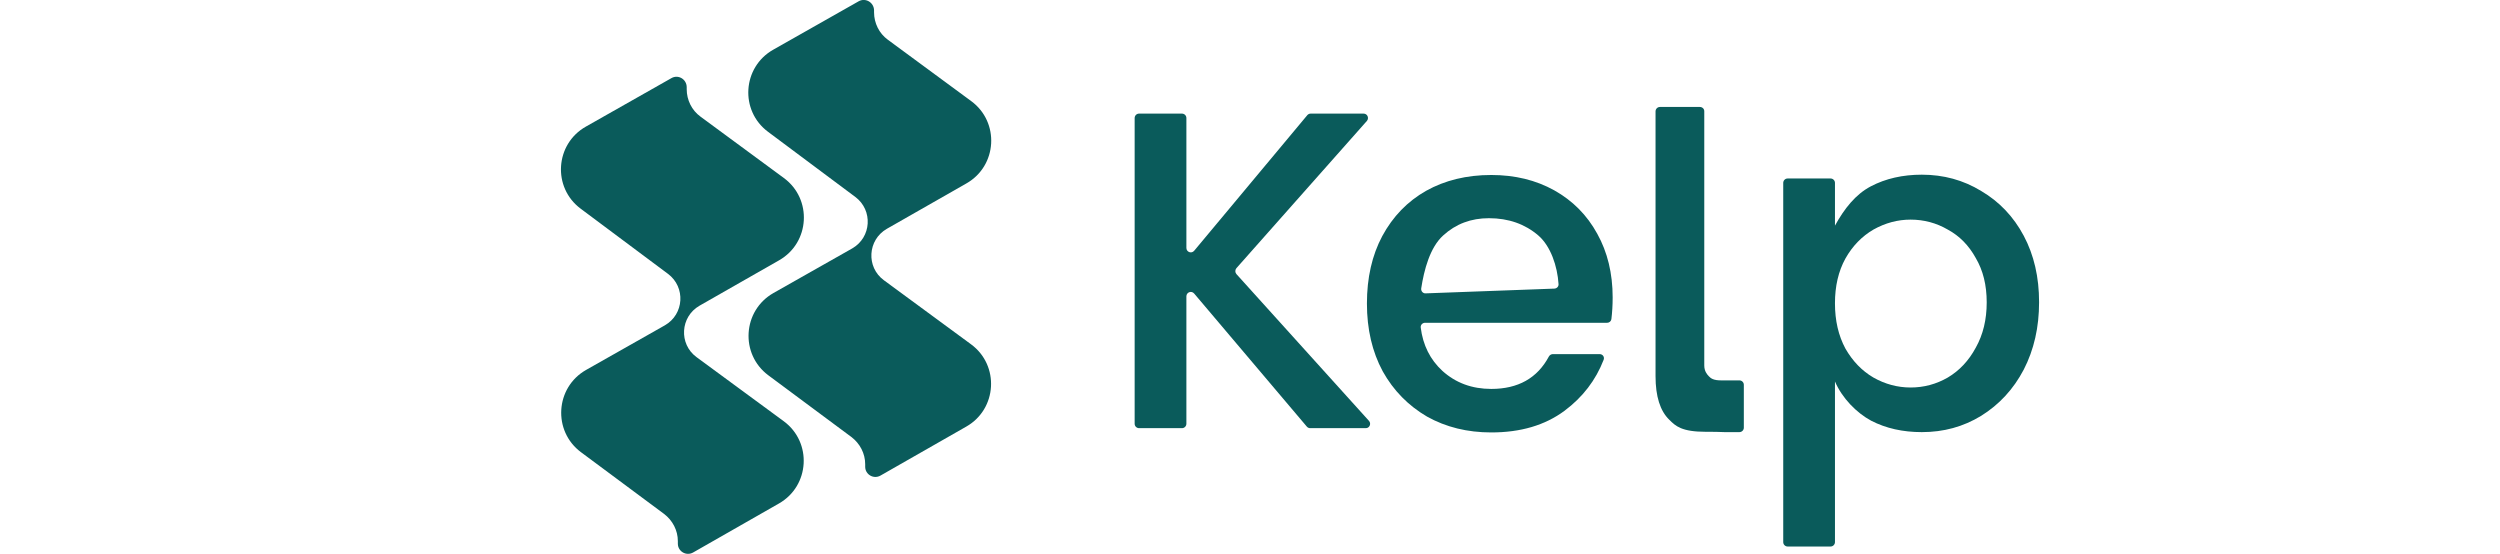
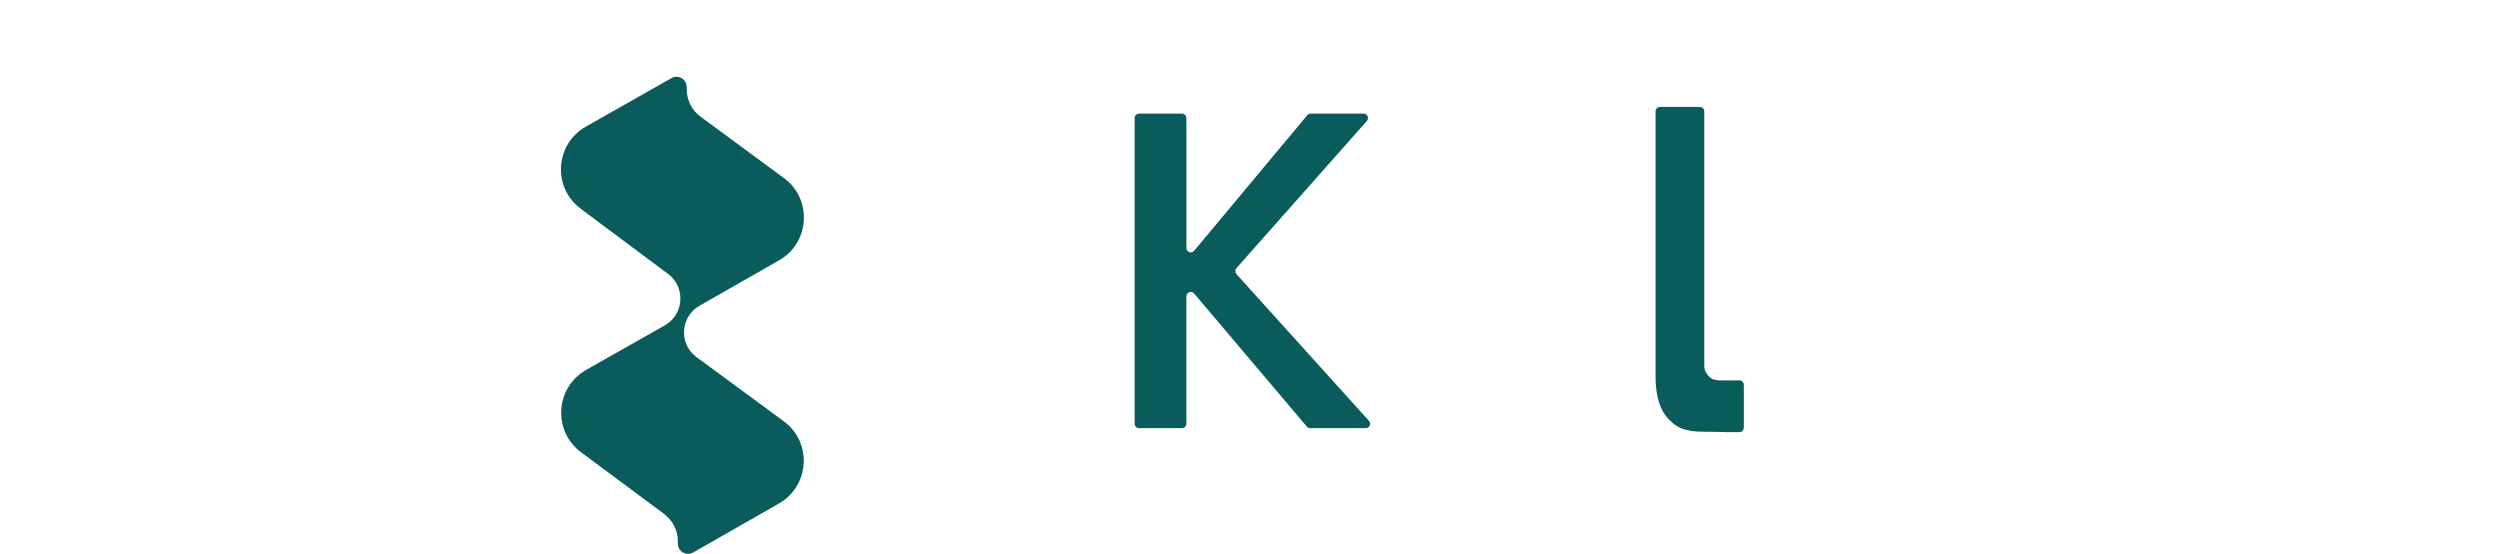
<svg xmlns="http://www.w3.org/2000/svg" id="Layer_1" x="0px" y="0px" viewBox="0 0 158 35" style="enable-background:new 0 0 158 35;" xml:space="preserve">
  <style type="text/css">	.st0{clip-path:url(#SVGID_00000176018598988683424880000005673971313411136155_);}	.st1{fill:#6F5DA8;}	.st2{fill:#212121;}	.st3{fill:#0A5B5B;}	.st4{fill:#010101;}	.st5{fill-rule:evenodd;clip-rule:evenodd;fill:#1D439B;}	.st6{fill-rule:evenodd;clip-rule:evenodd;fill:#648CC8;}	.st7{fill:#1D1D1B;}	.st8{fill:#ABD037;}	.st9{fill:url(#SVGID_00000058554844801372040990000010502413713924347571_);}	.st10{fill-rule:evenodd;clip-rule:evenodd;fill:url(#SVGID_00000080900276430454683990000014162291900866987946_);}	.st11{fill:url(#SVGID_00000183941381586475822690000012219340442175985325_);}	.st12{fill-rule:evenodd;clip-rule:evenodd;fill:#35B667;}	.st13{fill-rule:evenodd;clip-rule:evenodd;fill:url(#SVGID_00000021819695309624506270000001148480919388496033_);}	.st14{fill-rule:evenodd;clip-rule:evenodd;fill:url(#SVGID_00000175301251053450660850000009558421448522214044_);}	.st15{fill-rule:evenodd;clip-rule:evenodd;fill:url(#SVGID_00000060010442760946066170000016413379657917987478_);}	.st16{fill:url(#SVGID_00000008119170514889050370000005084255863787845055_);}	.st17{fill-rule:evenodd;clip-rule:evenodd;fill:url(#SVGID_00000116928207039511953770000014356650548369418406_);}	.st18{fill:#F05225;}	.st19{clip-path:url(#SVGID_00000052069877394858946960000007877169254615595697_);}	.st20{fill-rule:evenodd;clip-rule:evenodd;fill:url(#SVGID_00000135673202417404275200000007510187408914736310_);}	.st21{fill:#7AC364;}	.st22{fill:#65C7C2;}	.st23{fill:#FFFFFF;}	.st24{fill:#65C7C2;filter:url(#Adobe_OpacityMaskFilter);}	.st25{mask:url(#mask0_691_1003_00000061442503158430434200000007046767668532751238_);}	.st26{clip-path:url(#SVGID_00000113355548966048389820000000070787093273161122_);fill:#4BAF75;}	.st27{clip-path:url(#SVGID_00000031917170916056141390000012544960252128441489_);fill:#5CBC69;}	.st28{clip-path:url(#SVGID_00000156561169252068440960000014259353548701437581_);fill:#F2F2E9;}	.st29{clip-path:url(#SVGID_00000035488598117535239460000013007508821059650691_);fill:#F2F2E9;}	.st30{clip-path:url(#SVGID_00000065054406107953484930000014074205008940723624_);fill:#5CBC69;}	.st31{clip-path:url(#SVGID_00000175280448177289857040000009031012893001284254_);fill:#5CBC69;}	.st32{clip-path:url(#SVGID_00000083776111222465396670000008295313898472784574_);fill:#0F0F0F;}	.st33{clip-path:url(#SVGID_00000049926030807863207180000011186645051598239111_);fill:#0F0F0F;}	.st34{fill:#4BC2C7;}	.st35{fill:#EF508A;}	.st36{fill-rule:evenodd;clip-rule:evenodd;fill:#131313;}	.st37{fill-rule:evenodd;clip-rule:evenodd;fill:#010101;}	.st38{fill-rule:evenodd;clip-rule:evenodd;fill:#4E51A2;}	.st39{fill:none;stroke:#892D30;stroke-width:0.301;}	.st40{fill:none;stroke:#3F1346;stroke-width:0.301;}	.st41{fill:none;stroke:#28174B;stroke-width:0.301;}	.st42{fill:none;stroke:#3F205E;stroke-width:0.301;}	.st43{fill:none;stroke:#31143C;stroke-width:0.301;}	.st44{fill:none;stroke:#89682A;stroke-width:0.301;}	.st45{fill:none;stroke:#888533;stroke-width:0.301;}	.st46{fill:none;stroke:#FFC813;stroke-width:0.301;}	.st47{fill:none;stroke:#E95624;stroke-width:0.301;}	.st48{fill:none;stroke:#F37021;stroke-width:0.301;}	.st49{fill:none;stroke:#E14425;stroke-width:0.301;}	.st50{fill:none;stroke:#B62025;stroke-width:0.301;}	.st51{fill:none;stroke:#EA2125;stroke-width:0.301;}	.st52{fill:none;stroke:#CA2127;stroke-width:0.301;}	.st53{fill:none;stroke:#B71F2F;stroke-width:0.301;}	.st54{fill:none;stroke:#F6B31A;stroke-width:0.301;}	.st55{fill:none;stroke:#EA7424;stroke-width:0.301;}	.st56{fill:none;stroke:#F6951E;stroke-width:0.301;}	.st57{fill:none;stroke:#AF4326;stroke-width:0.301;}	.st58{fill:none;stroke:#C24327;stroke-width:0.301;}	.st59{fill:none;stroke:#811433;stroke-width:0.301;}	.st60{fill:none;stroke:#740E29;stroke-width:0.301;}	.st61{fill:none;stroke:#6B0D36;stroke-width:0.301;}	.st62{fill:none;stroke:#56134A;stroke-width:0.301;}	.st63{fill:none;stroke:#B75627;stroke-width:0.301;}	.st64{fill:none;stroke:#600C3D;stroke-width:0.301;}	.st65{fill:none;stroke:#490C41;stroke-width:0.301;}	.st66{fill:none;stroke:#552061;stroke-width:0.301;}	.st67{fill:none;stroke:#5F1955;stroke-width:0.301;}	.st68{fill:#102547;}	.st69{fill:#FBA919;}	.st70{fill:#FFE500;}	.st71{fill:#D72027;}	.st72{fill:#ED8223;}	.st73{fill:#EF3D26;}	.st74{fill:#961B20;}	.st75{fill:#6D1346;}	.st76{fill:#40144E;}	.st77{fill:#500B34;}	.st78{fill:#6A2673;}	.st79{fill:#24592C;}	.st80{fill:#3DAF49;}	.st81{fill:#69BD4A;}</style>
  <g>
-     <path class="st3" d="M54.27,0.08l-5.4,3.06c-1.95,1.1-2.13,3.85-0.33,5.19l5.52,4.12c1.12,0.84,1.02,2.55-0.2,3.25l-4.98,2.82  c-1.95,1.11-2.12,3.86-0.32,5.2l5.25,3.9c0.54,0.41,0.87,1.04,0.87,1.72v0.16c0,0.49,0.53,0.8,0.96,0.56l5.43-3.1  c1.95-1.11,2.11-3.87,0.3-5.2l-5.51-4.05c-1.13-0.83-1.03-2.55,0.19-3.25l5.03-2.87c1.95-1.11,2.11-3.87,0.3-5.2l-5.27-3.88  c-0.55-0.4-0.87-1.05-0.87-1.73V0.65C55.23,0.15,54.7-0.16,54.27,0.08z" />
    <path class="st3" d="M42.43,4.94l-5.4,3.06c-1.95,1.1-2.13,3.85-0.33,5.19l5.52,4.12c1.12,0.84,1.02,2.55-0.2,3.25l-4.98,2.82  c-1.95,1.11-2.12,3.86-0.32,5.2l5.25,3.9c0.54,0.41,0.87,1.04,0.87,1.72v0.16c0,0.49,0.53,0.8,0.96,0.56l5.43-3.1  c1.95-1.11,2.11-3.87,0.3-5.2l-5.51-4.05c-1.13-0.83-1.03-2.55,0.19-3.25l5.03-2.87c1.95-1.11,2.11-3.87,0.3-5.2l-5.27-3.88  c-0.55-0.4-0.87-1.05-0.87-1.73V5.5C43.39,5,42.86,4.69,42.43,4.94z" />
    <path class="st3" d="M82.8,27.06c-0.08,0-0.16-0.04-0.21-0.1l-7.12-8.41c-0.17-0.2-0.49-0.08-0.49,0.18v8.05  c0,0.15-0.12,0.28-0.28,0.28h-2.71c-0.15,0-0.28-0.12-0.28-0.28V7.46c0-0.15,0.12-0.28,0.28-0.28h2.71c0.15,0,0.28,0.12,0.28,0.28  v8.21c0,0.26,0.32,0.38,0.49,0.18l7.15-8.57c0.05-0.06,0.13-0.1,0.21-0.1h3.35c0.24,0,0.36,0.28,0.21,0.46l-8.25,9.31  c-0.09,0.11-0.09,0.26,0,0.37l8.38,9.28c0.16,0.18,0.03,0.46-0.2,0.46H82.8z" />
-     <path class="st3" d="M101.92,18.8c0,0.5-0.03,0.95-0.08,1.37c-0.02,0.13-0.13,0.23-0.27,0.23H90.06c-0.16,0-0.29,0.14-0.27,0.3  c0.14,1.12,0.6,2.03,1.37,2.74c0.84,0.76,1.87,1.14,3.09,1.14c1.69,0,2.91-0.68,3.64-2.05c0.05-0.09,0.15-0.15,0.25-0.15h2.96  c0.19,0,0.32,0.18,0.25,0.36c-0.5,1.29-1.32,2.36-2.47,3.22c-1.24,0.92-2.78,1.37-4.63,1.37c-1.51,0-2.86-0.33-4.06-1  c-1.18-0.69-2.12-1.64-2.8-2.86c-0.67-1.24-1-2.67-1-4.29s0.32-3.04,0.97-4.26c0.67-1.24,1.59-2.19,2.77-2.86  c1.2-0.67,2.57-1,4.12-1c1.49,0,2.81,0.32,3.98,0.97c1.16,0.65,2.07,1.56,2.72,2.75C101.59,15.93,101.92,17.27,101.92,18.8z   M98.24,18.24c0.15-0.01,0.27-0.13,0.26-0.28c-0.07-1.14-0.5-2.41-1.28-3.08c-0.84-0.72-1.88-1.09-3.12-1.09  c-1.13,0-2.09,0.36-2.89,1.09c-0.84,0.76-1.21,2.18-1.39,3.35c-0.02,0.17,0.11,0.32,0.28,0.31L98.24,18.24z" />
-     <path class="st3" d="M115.97,14.26c0.6-1.09,1.31-1.98,2.26-2.48c0.95-0.5,2.03-0.74,3.23-0.74c1.37,0,2.62,0.34,3.75,1.03  c1.14,0.67,2.04,1.61,2.69,2.83c0.65,1.22,0.97,2.62,0.97,4.2c0,1.58-0.32,3-0.97,4.26c-0.65,1.24-1.55,2.21-2.69,2.92  c-1.13,0.69-2.37,1.03-3.75,1.03c-1.2,0-2.27-0.24-3.2-0.72c-0.93-0.5-1.84-1.43-2.29-2.48v10.15c0,0.15-0.12,0.28-0.28,0.28h-2.71  c-0.15,0-0.28-0.12-0.28-0.28v-22.7c0-0.15,0.12-0.28,0.28-0.28h2.71c0.15,0,0.28,0.12,0.28,0.28V14.26z M125.56,19.11  c0-1.09-0.23-2.02-0.69-2.8c-0.44-0.8-1.03-1.4-1.77-1.8c-0.72-0.42-1.51-0.63-2.35-0.63c-0.82,0-1.6,0.21-2.35,0.63  c-0.72,0.42-1.32,1.03-1.77,1.83c-0.44,0.8-0.66,1.74-0.66,2.83c0,1.09,0.22,2.04,0.66,2.86c0.46,0.8,1.05,1.41,1.77,1.83  c0.74,0.42,1.53,0.63,2.35,0.63c0.84,0,1.62-0.21,2.35-0.63c0.74-0.44,1.33-1.07,1.77-1.89C125.33,21.15,125.56,20.2,125.56,19.11z  " />
    <path class="st3" d="M107.82,27.29c-1.54,0-1.92-0.36-2.32-0.76c-0.58-0.56-0.87-1.48-0.87-2.76V7.04c0-0.15,0.12-0.28,0.28-0.28  h2.52c0.15,0,0.28,0.11,0.28,0.27c0,2.08,0,15.61,0,16.07c0,0.36,0.18,0.57,0.29,0.68c0.11,0.11,0.26,0.28,0.87,0.26  c0.37,0,0.71,0,1.06,0c0.15,0,0.28,0.12,0.28,0.28v2.71c0,0.15-0.12,0.28-0.28,0.28c-0.34,0-0.65,0-0.94,0  C108.61,27.29,108.26,27.29,107.82,27.29z" />
  </g>
</svg>